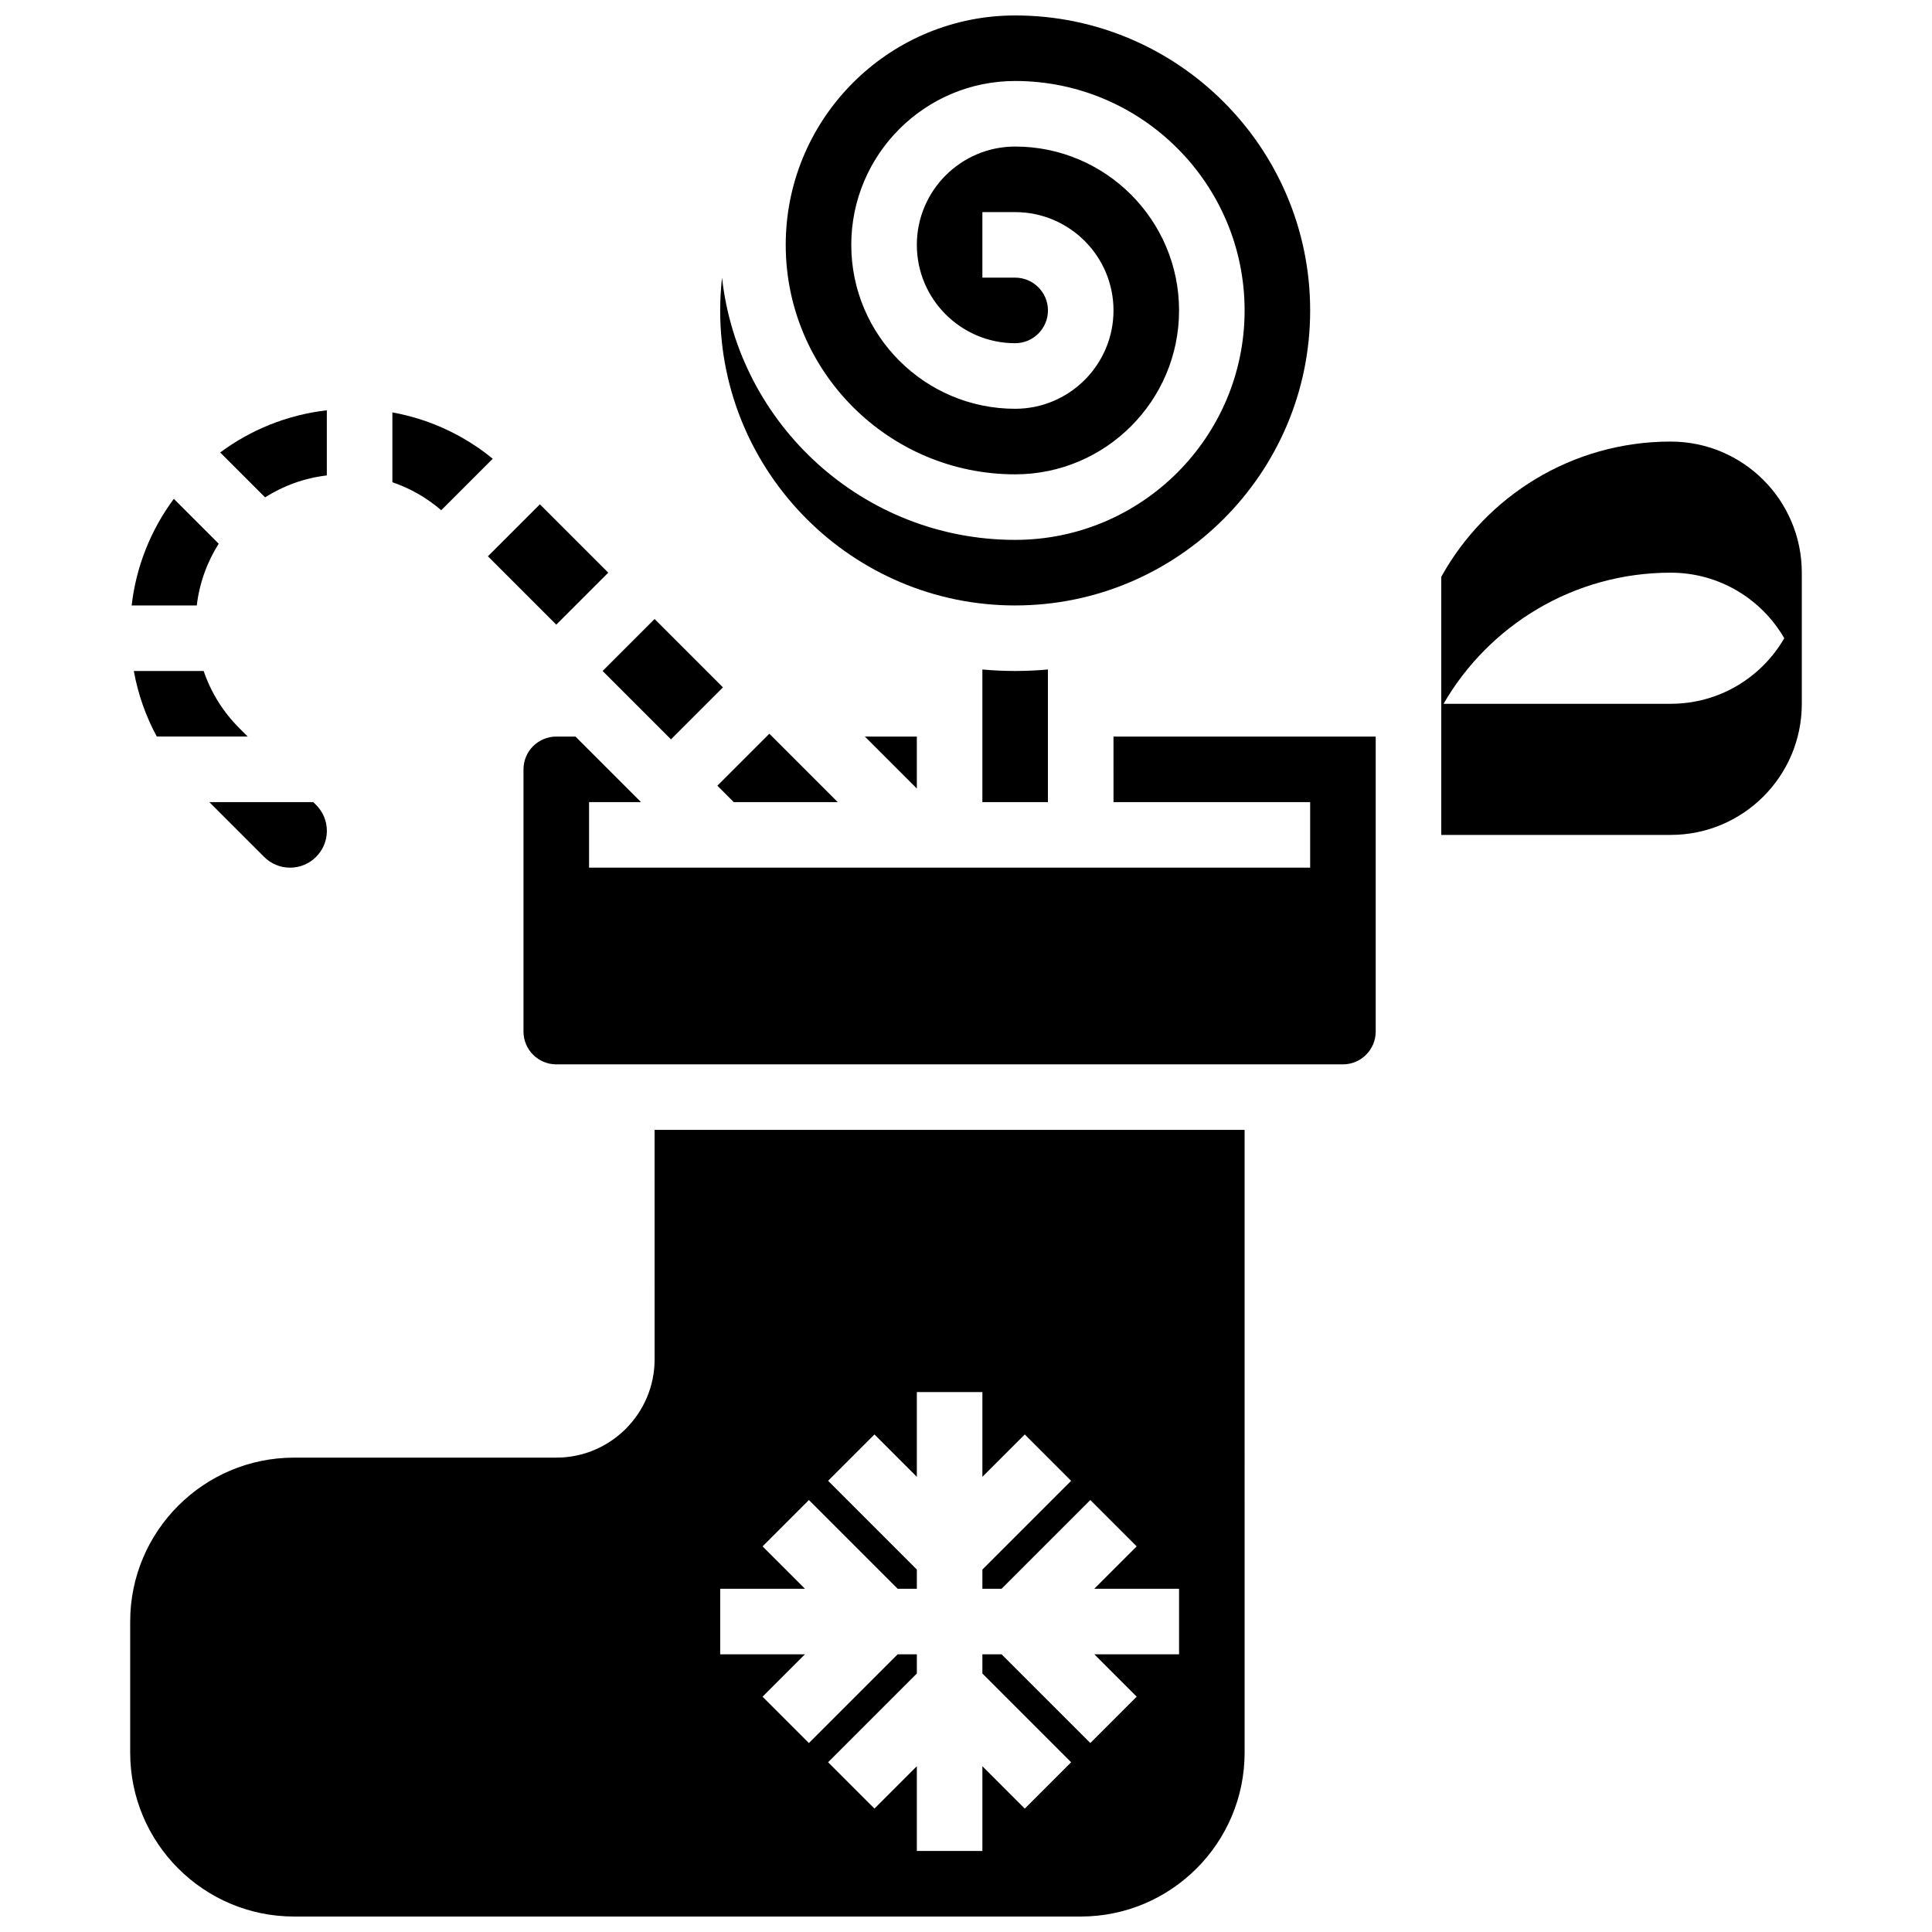
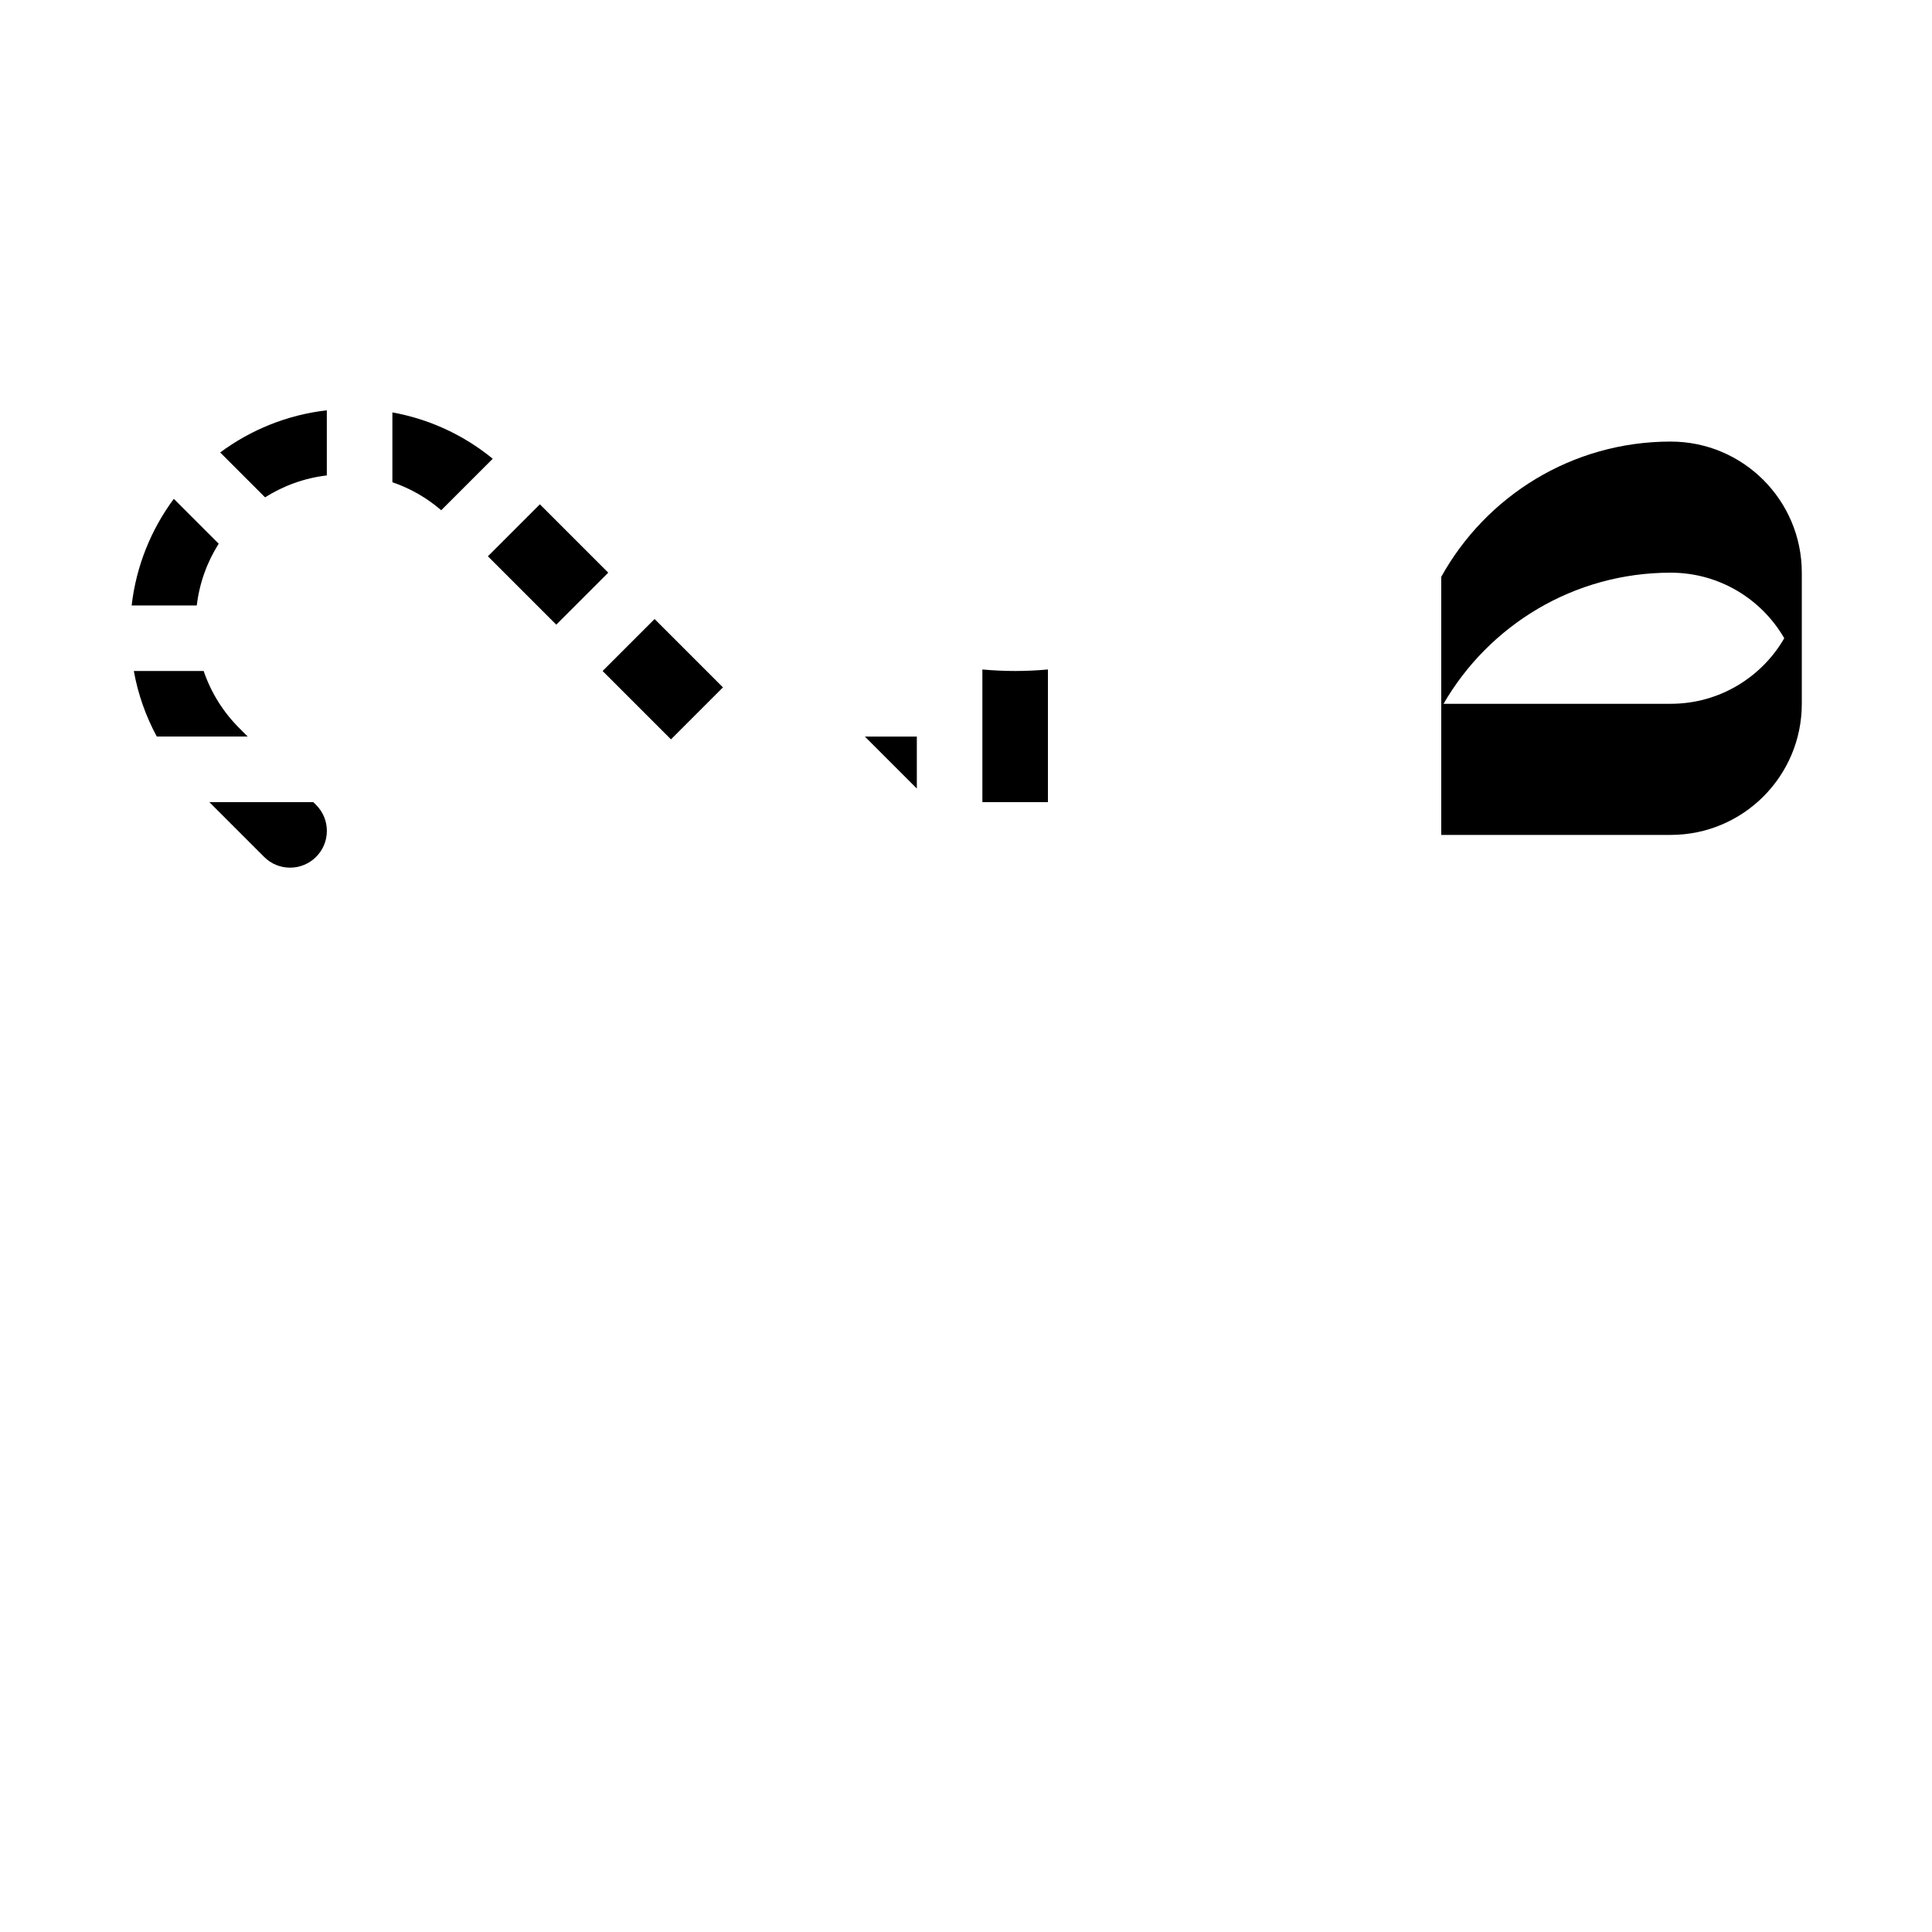
<svg xmlns="http://www.w3.org/2000/svg" width="800px" height="800px" version="1.1" viewBox="144 144 512 512">
  <defs>
    <clipPath id="b">
-       <path d="m334 148.09h158v156.91h-158z" />
-     </clipPath>
+       </clipPath>
    <clipPath id="a">
-       <path d="m178 443h296v208.9h-296z" />
-     </clipPath>
+       </clipPath>
  </defs>
  <path d="m303.7 321.82 13.773-13.773 18.117 18.117-13.773 13.773z" />
-   <path d="m334.11 352.22 4.344 4.344h27.547l-18.117-18.117z" />
  <path d="m274.58 265.57c-7.731-6.328-16.84-10.512-26.594-12.277v18.508c4.715 1.605 9.098 4.106 12.941 7.418z" />
  <path d="m273.3 291.42 13.773-13.773 18.117 18.117-13.773 13.773z" />
  <g clip-path="url(#b)">
    <path d="m413.03 304.45c43.105 0 78.176-35.07 78.176-78.176 0.004-43.109-35.066-78.18-78.176-78.18-1.047 0-2.086 0.039-3.125 0.078-32.082 1.633-57.68 28.246-57.68 60.727 0 33.527 27.277 60.805 60.805 60.805 23.949 0 43.434-19.484 43.434-43.434s-19.484-43.434-43.434-43.434c-14.367 0-26.059 11.691-26.059 26.059 0 14.371 11.691 26.059 26.059 26.059 4.789 0 8.688-3.898 8.688-8.688s-3.898-8.688-8.688-8.688h-8.688v-17.367h8.688c14.367 0 26.059 11.691 26.059 26.059 0 14.371-11.691 26.059-26.059 26.059-23.949 0-43.434-19.484-43.434-43.434s19.484-43.434 43.434-43.434c33.527 0 60.805 27.277 60.805 60.805s-27.277 60.805-60.805 60.805c-40.172 0-73.348-30.457-77.684-69.492-0.316 2.852-0.492 5.75-0.492 8.688 0 43.113 35.07 78.184 78.176 78.184z" />
  </g>
  <path d="m404.34 321.42v35.145h17.371v-35.145c-2.863 0.258-5.758 0.398-8.688 0.398-2.922 0-5.82-0.141-8.684-0.398z" />
  <path d="m386.97 339.2h-13.773l13.773 13.773z" />
  <path d="m197.97 321.82h-18.508c1.105 6.102 3.152 11.953 6.09 17.371h24.094l-2.234-2.234c-4.336-4.332-7.523-9.5-9.441-15.137z" />
-   <path d="m439.09 356.57h52.117v17.371h-191.1v-17.371h13.773l-17.371-17.371h-5.09c-4.789 0-8.688 3.898-8.688 8.688v69.492c0 4.789 3.898 8.688 8.688 8.688h208.47c4.789 0 8.688-3.898 8.688-8.688v-78.176h-69.492z" />
  <g clip-path="url(#a)">
    <path d="m317.48 504.23c0 14.371-11.691 26.059-26.059 26.059h-69.488c-23.949 0-43.434 19.484-43.434 43.434v34.746c0 23.949 19.484 43.434 43.434 43.434h208.47c23.949 0 43.434-19.484 43.434-43.434l-0.004-165.04h-156.36zm17.375 60.805h22.461l-11.23-11.23 12.285-12.285 23.516 23.516h5.086v-5.09l-23.516-23.516 12.285-12.285 11.23 11.234v-22.461h17.371v22.461l11.23-11.23 12.285 12.285-23.516 23.516v5.086h5.09l23.516-23.516 12.285 12.285-11.23 11.23h22.461v17.371h-22.461l11.23 11.23-12.285 12.285-23.516-23.512h-5.09v5.09l23.516 23.516-12.285 12.285-11.23-11.234v22.461h-17.371v-22.461l-11.23 11.23-12.285-12.285 23.516-23.516v-5.086h-5.09l-23.516 23.516-12.285-12.285 11.234-11.23h-22.461z" />
  </g>
  <path d="m201.96 288.09-11.895-11.895c-5.996 8.086-9.969 17.758-11.176 28.258h17.258c0.707-5.965 2.746-11.52 5.812-16.363z" />
  <path d="m230.61 269.99v-17.258c-10.5 1.207-20.172 5.176-28.258 11.176l11.895 11.895c4.848-3.07 10.402-5.109 16.363-5.812z" />
  <path d="m220.88 373.94c5.371 0 9.742-4.371 9.742-9.742 0-2.602-1.016-5.047-2.852-6.887l-0.75-0.742h-27.547l14.52 14.52c1.84 1.84 4.285 2.852 6.887 2.852z" />
  <path d="m586.75 261.02c-26.172 0-48.953 14.473-60.805 35.848v68.391h60.805c19.188 0 34.746-15.555 34.746-34.746v-34.746c0-19.188-15.555-34.746-34.746-34.746zm0 69.492h-60.195c12.016-20.77 34.473-34.746 60.195-34.746 12.859 0 24.09 6.988 30.098 17.371-6.008 10.387-17.234 17.375-30.098 17.375z" />
</svg>